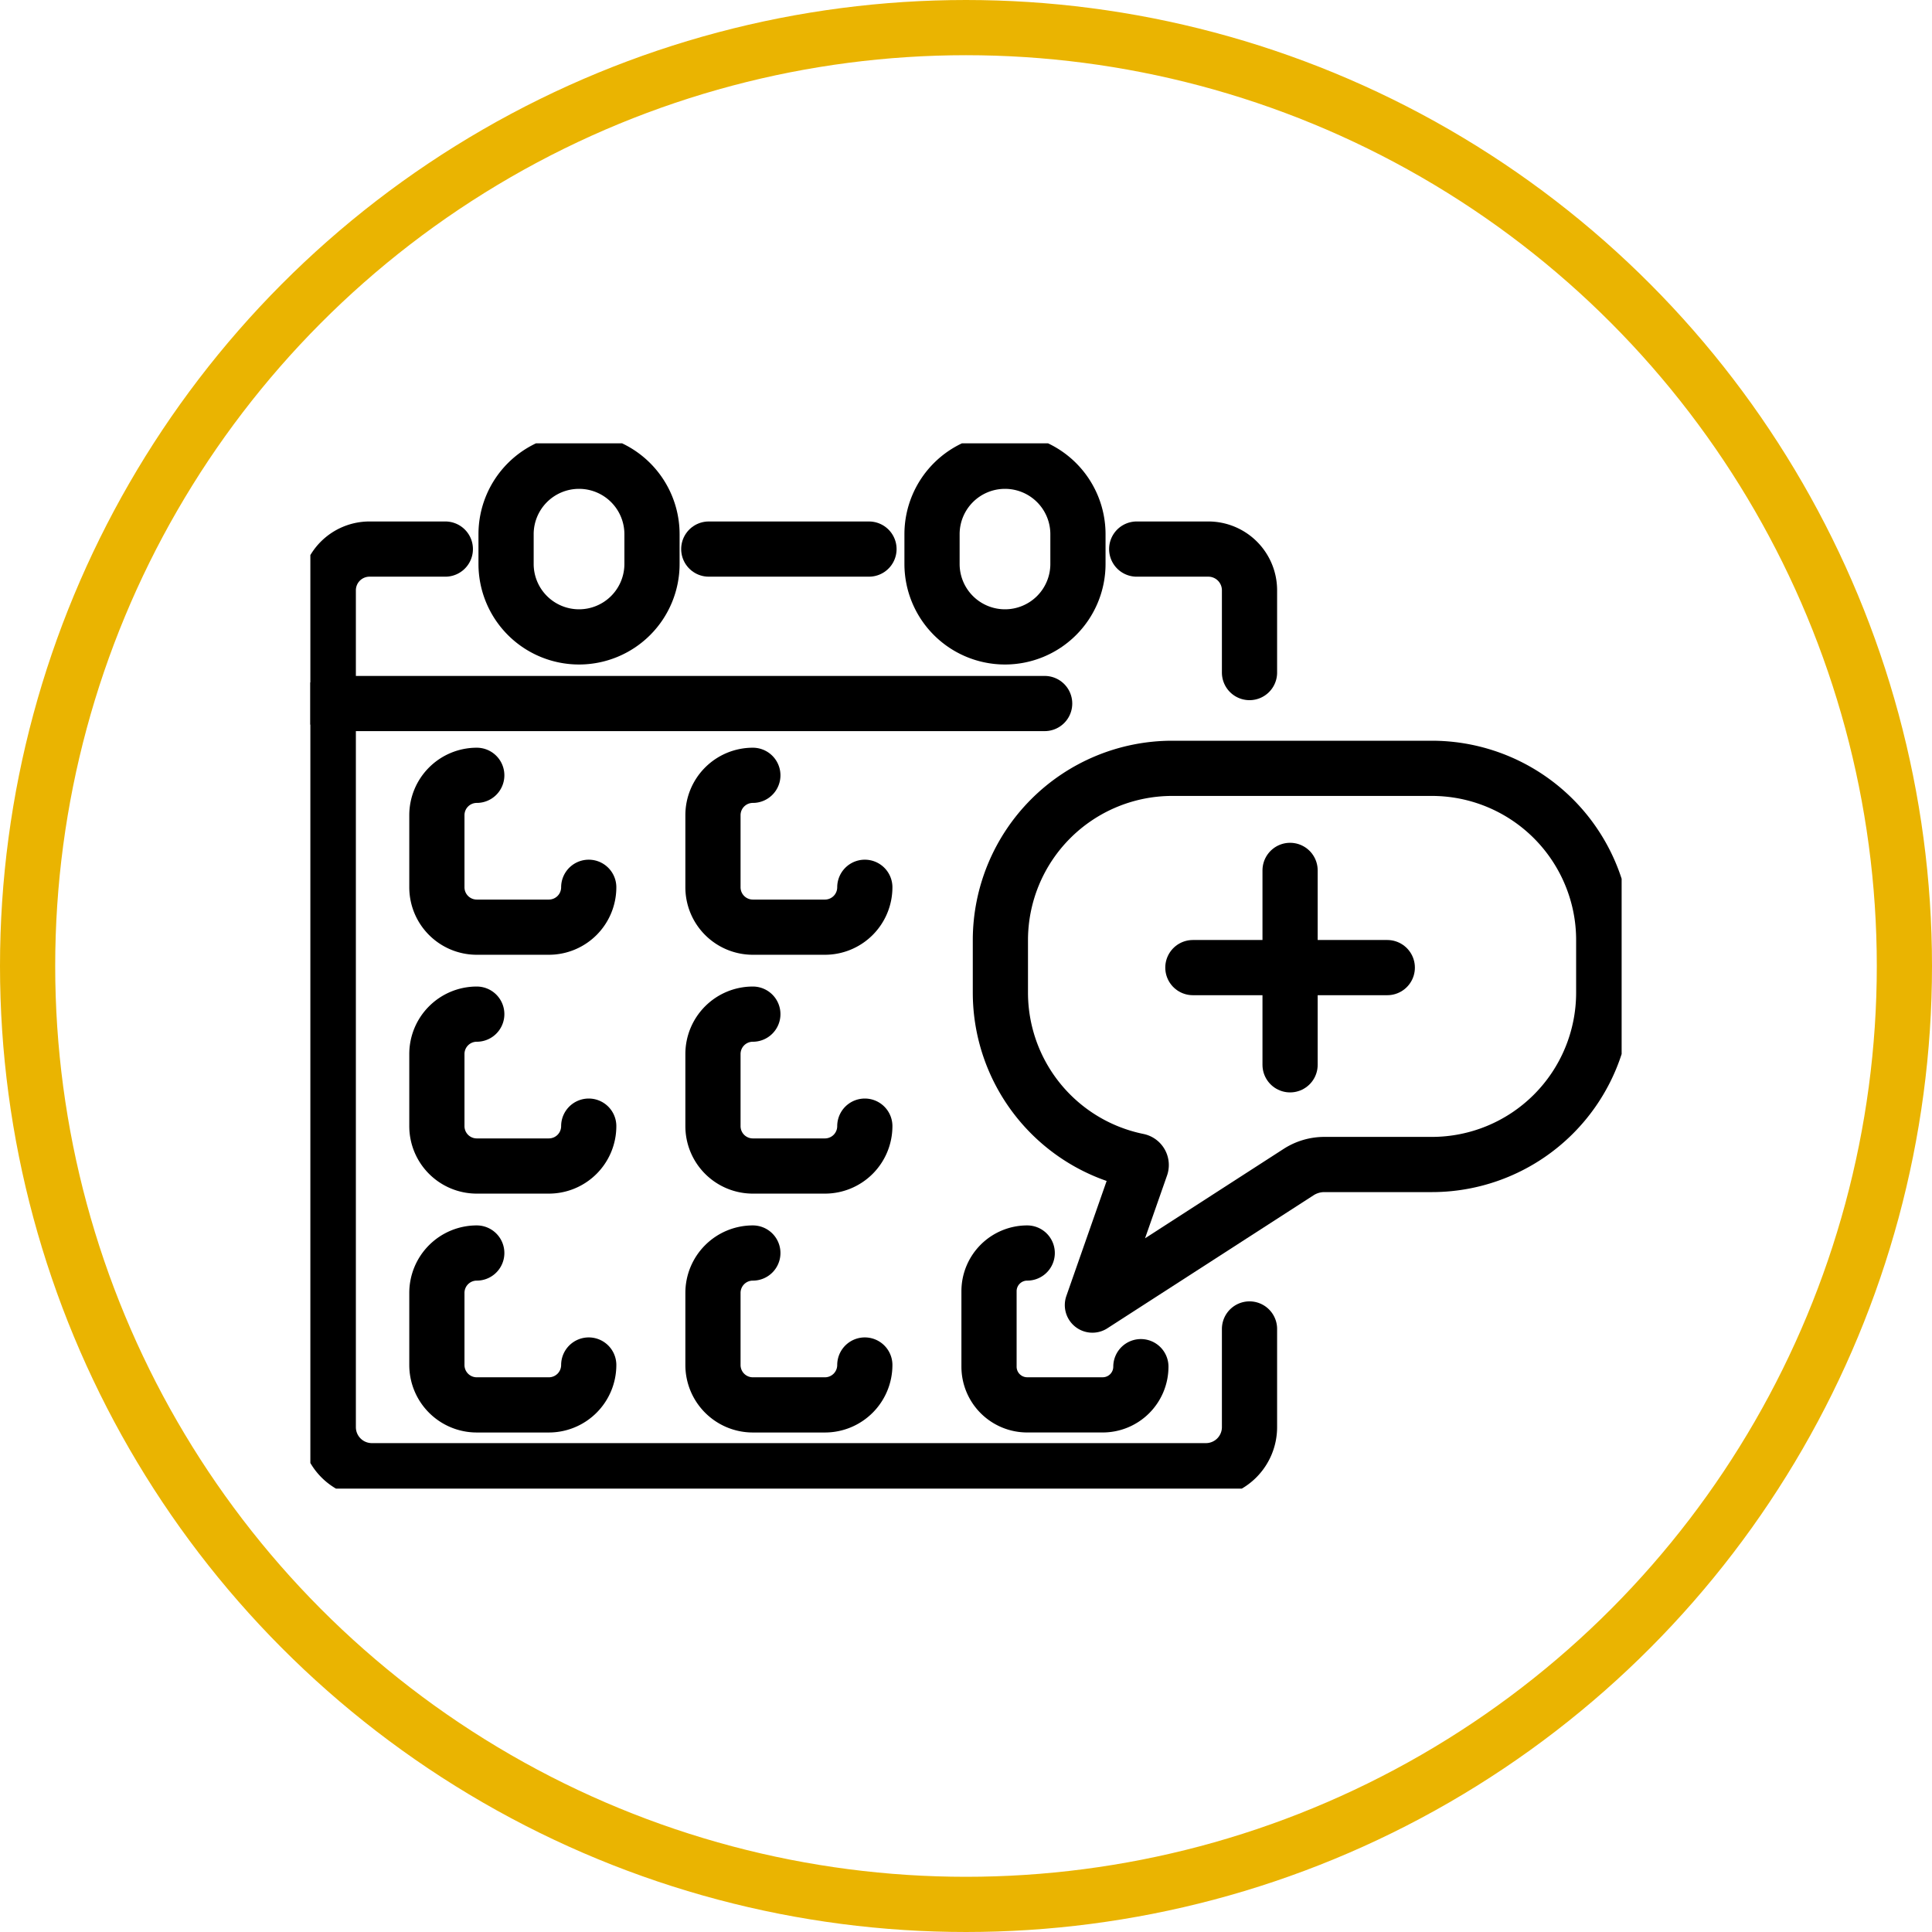
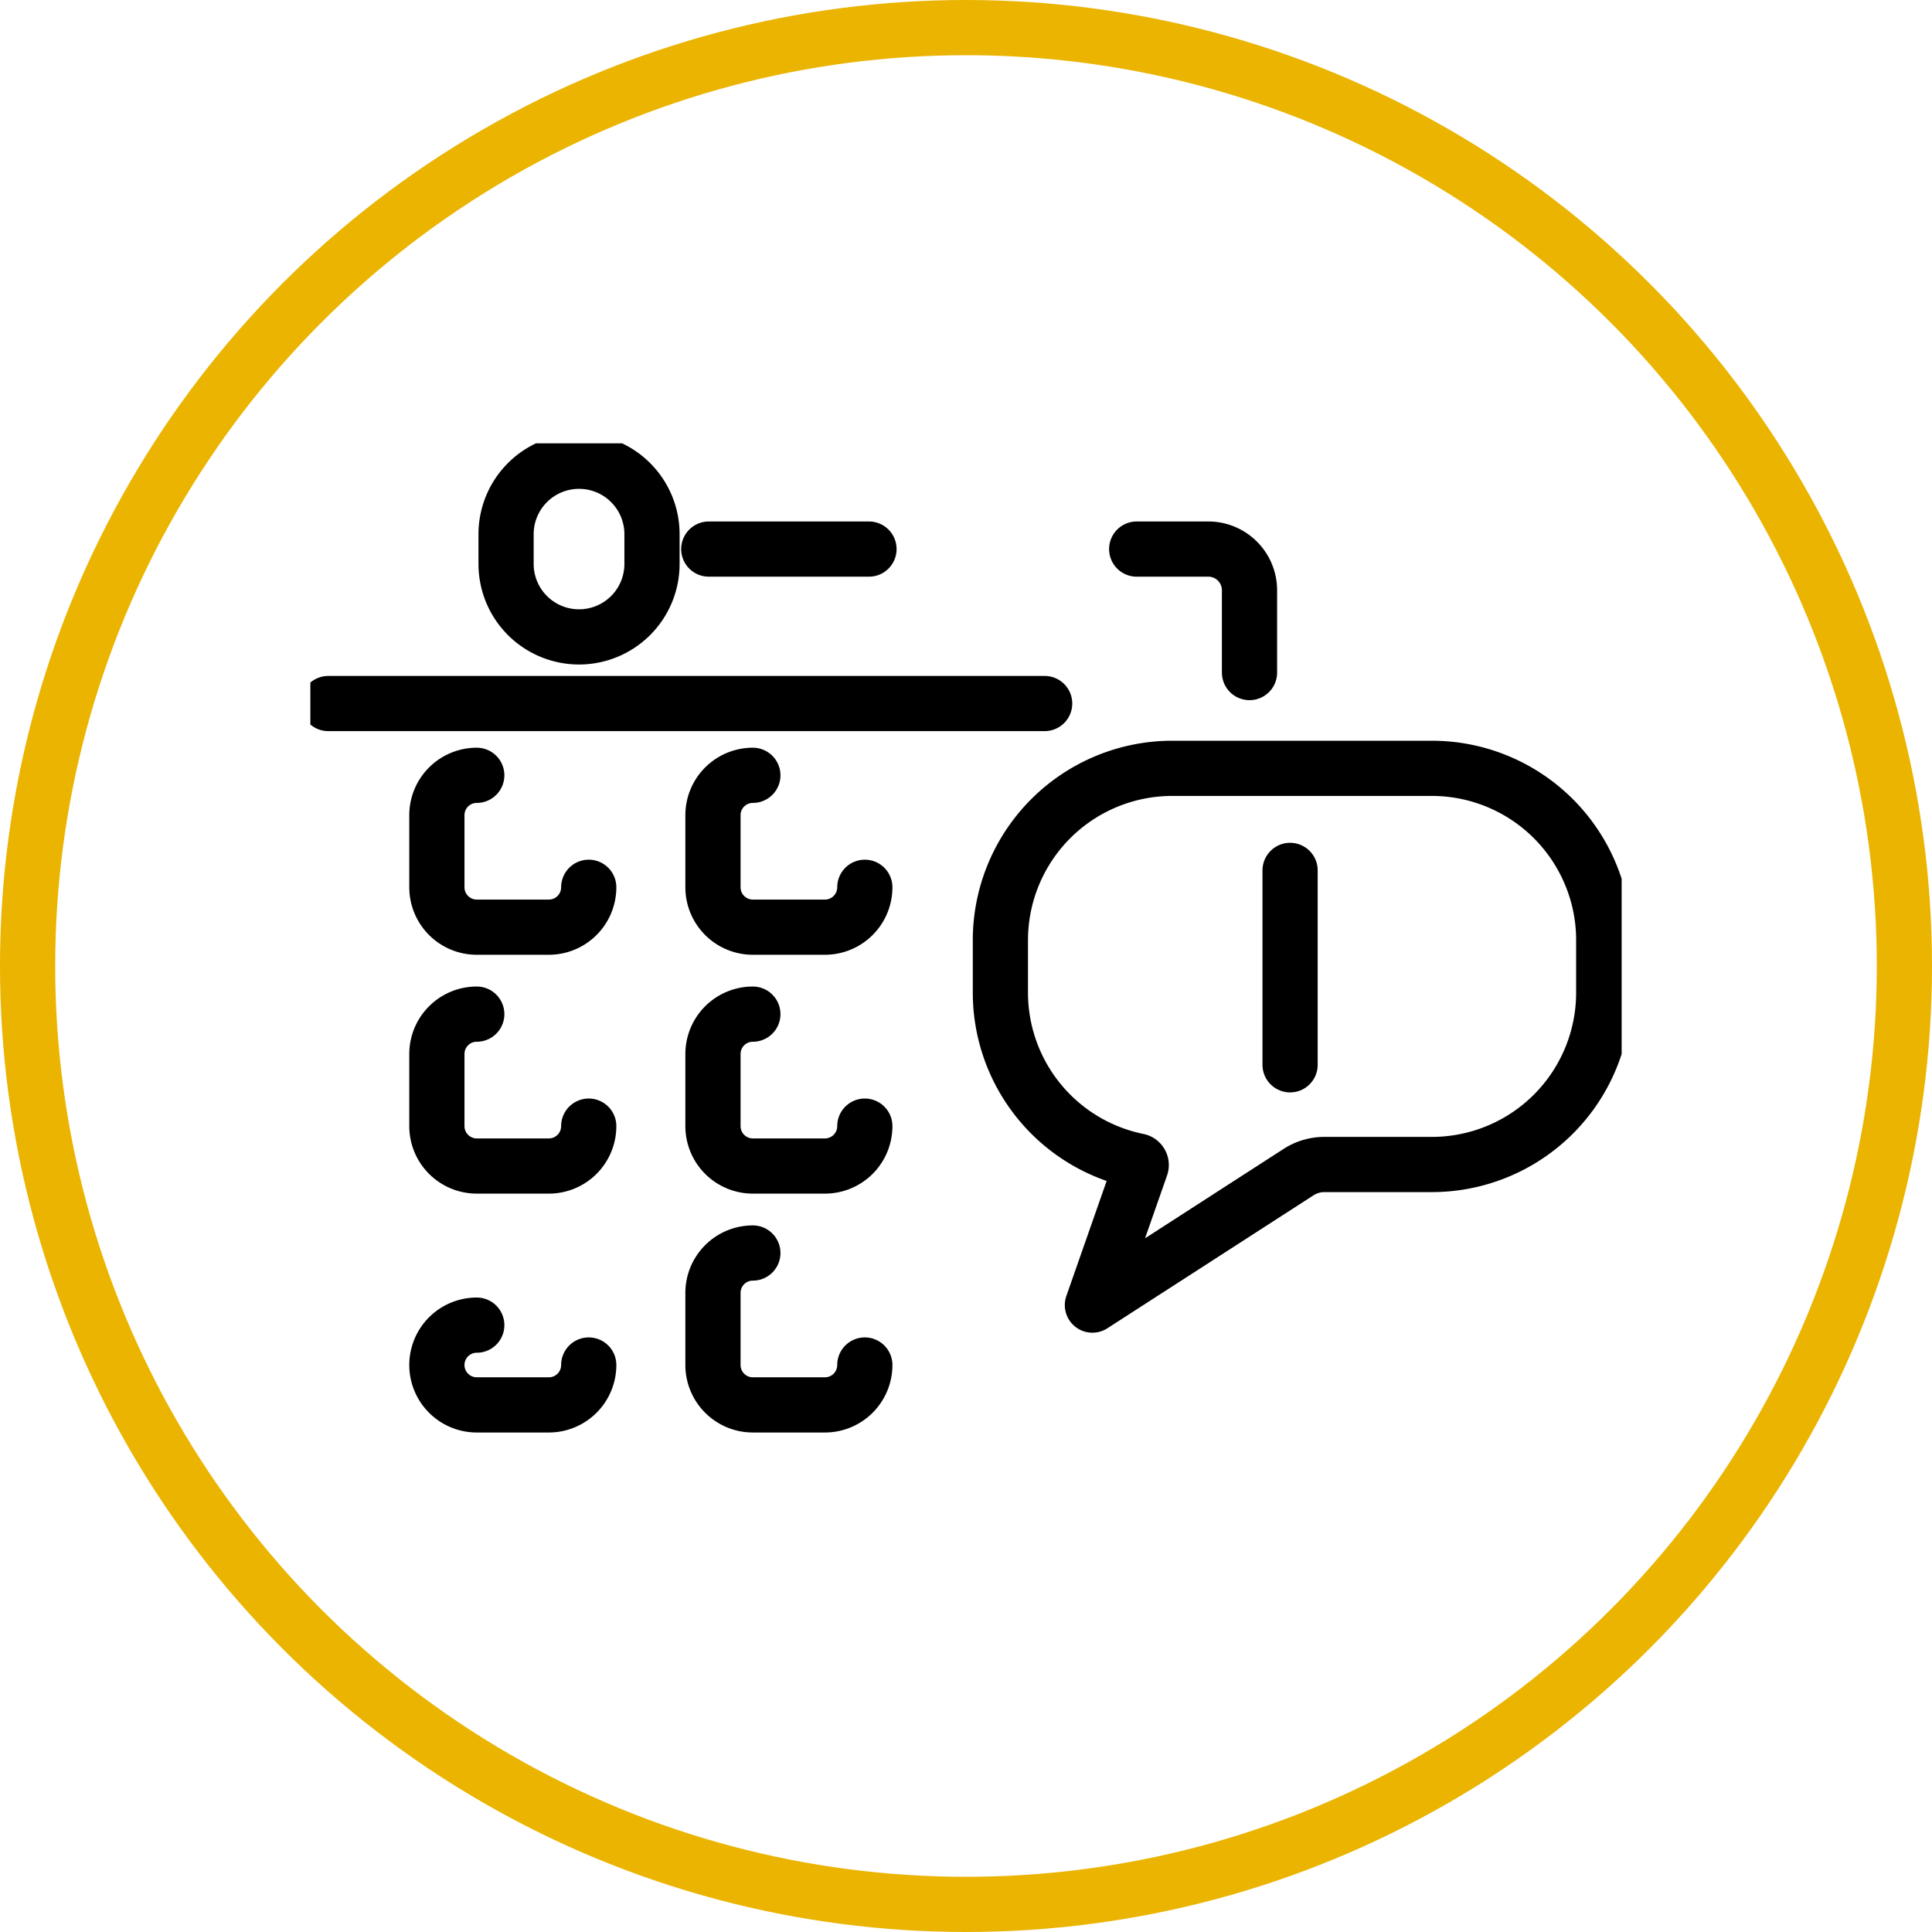
<svg xmlns="http://www.w3.org/2000/svg" width="70" height="70" viewBox="0 0 70 70">
  <defs>
    <clipPath id="clip-path">
      <rect id="Rectangle_9" data-name="Rectangle 9" width="47.51" height="37.873" fill="none" stroke="#707070" stroke-width="2" />
    </clipPath>
  </defs>
  <g id="calendar_biografiko" data-name="calendar biografiko" transform="translate(-1047 -1534)">
    <g id="Ellipse_1" data-name="Ellipse 1" transform="translate(1047 1534)" fill="none" stroke="#eab401" stroke-width="2">
-       <circle cx="35" cy="35" r="35" stroke="none" />
      <circle cx="35" cy="35" r="34" fill="none" />
    </g>
    <g id="Group_2" data-name="Group 2" transform="translate(1058.245 1550.063)">
      <g id="Group_1" data-name="Group 1" clip-path="url(#clip-path)">
-         <path id="Path_1" data-name="Path 1" d="M36.878,48.93v3.558A1.579,1.579,0,0,1,35.3,54.066H5.079A1.579,1.579,0,0,1,3.5,52.487V22.168a1.494,1.494,0,0,1,1.495-1.495H7.741" transform="translate(-2.851 -16.842)" fill="none" stroke="#000" stroke-linecap="round" stroke-linejoin="round" stroke-width="2" />
        <path id="Path_2" data-name="Path 2" d="M161.563,20.673h2.594a1.493,1.493,0,0,1,1.493,1.493v2.981" transform="translate(-131.623 -16.842)" fill="none" stroke="#000" stroke-linecap="round" stroke-linejoin="round" stroke-width="2" />
        <path id="Rectangle_7" data-name="Rectangle 7" d="M2.643,0h0A2.643,2.643,0,0,1,5.287,2.643V3.721A2.643,2.643,0,0,1,2.643,6.364h0A2.643,2.643,0,0,1,0,3.721V2.643A2.643,2.643,0,0,1,2.643,0Z" transform="translate(7.091 0.649)" fill="none" stroke="#000" stroke-linecap="round" stroke-linejoin="round" stroke-width="2" />
-         <path id="Rectangle_8" data-name="Rectangle 8" d="M2.643,0h0A2.643,2.643,0,0,1,5.287,2.643V3.721A2.643,2.643,0,0,1,2.643,6.364h0A2.643,2.643,0,0,1,0,3.721V2.643A2.643,2.643,0,0,1,2.643,0Z" transform="translate(22.524 0.649)" fill="none" stroke="#000" stroke-linecap="round" stroke-linejoin="round" stroke-width="2" />
        <line id="Line_1" data-name="Line 1" x2="25.956" transform="translate(0.649 9.427)" fill="none" stroke="#000" stroke-linecap="round" stroke-linejoin="round" stroke-width="2" />
        <line id="Line_2" data-name="Line 2" x2="5.805" transform="translate(14.435 3.831)" fill="none" stroke="#000" stroke-linecap="round" stroke-linejoin="round" stroke-width="2" />
        <path id="Path_3" data-name="Path 3" d="M30.241,68.963A1.445,1.445,0,0,1,28.8,70.408H26.184a1.445,1.445,0,0,1-1.445-1.445V66.351a1.445,1.445,0,0,1,1.445-1.445" transform="translate(-20.155 -52.878)" fill="none" stroke="#000" stroke-linecap="round" stroke-linejoin="round" stroke-width="2" />
        <path id="Path_4" data-name="Path 4" d="M84.216,68.963a1.445,1.445,0,0,1-1.445,1.445H80.159a1.445,1.445,0,0,1-1.445-1.445V66.351a1.445,1.445,0,0,1,1.445-1.445" transform="translate(-64.127 -52.878)" fill="none" stroke="#000" stroke-linecap="round" stroke-linejoin="round" stroke-width="2" />
        <path id="Path_5" data-name="Path 5" d="M30.241,115.664a1.445,1.445,0,0,1-1.445,1.445H26.184a1.445,1.445,0,0,1-1.445-1.445v-2.613a1.445,1.445,0,0,1,1.445-1.445" transform="translate(-20.155 -90.925)" fill="none" stroke="#000" stroke-linecap="round" stroke-linejoin="round" stroke-width="2" />
        <path id="Path_6" data-name="Path 6" d="M84.216,115.664a1.445,1.445,0,0,1-1.445,1.445H80.159a1.445,1.445,0,0,1-1.445-1.445v-2.613a1.445,1.445,0,0,1,1.445-1.445" transform="translate(-64.127 -90.925)" fill="none" stroke="#000" stroke-linecap="round" stroke-linejoin="round" stroke-width="2" />
-         <path id="Path_7" data-name="Path 7" d="M30.241,162.365A1.445,1.445,0,0,1,28.8,163.81H26.184a1.445,1.445,0,0,1-1.445-1.445v-2.613a1.445,1.445,0,0,1,1.445-1.445" transform="translate(-20.155 -128.971)" fill="none" stroke="#000" stroke-linecap="round" stroke-linejoin="round" stroke-width="2" />
+         <path id="Path_7" data-name="Path 7" d="M30.241,162.365A1.445,1.445,0,0,1,28.8,163.81H26.184a1.445,1.445,0,0,1-1.445-1.445a1.445,1.445,0,0,1,1.445-1.445" transform="translate(-20.155 -128.971)" fill="none" stroke="#000" stroke-linecap="round" stroke-linejoin="round" stroke-width="2" />
        <path id="Path_8" data-name="Path 8" d="M84.216,162.365a1.445,1.445,0,0,1-1.445,1.445H80.159a1.445,1.445,0,0,1-1.445-1.445v-2.613a1.445,1.445,0,0,1,1.445-1.445" transform="translate(-64.127 -128.971)" fill="none" stroke="#000" stroke-linecap="round" stroke-linejoin="round" stroke-width="2" />
-         <path id="Path_9" data-name="Path 9" d="M138.19,162.425a1.384,1.384,0,0,1-1.384,1.384h-2.734a1.384,1.384,0,0,1-1.384-1.384v-2.734a1.384,1.384,0,0,1,1.384-1.384" transform="translate(-108.099 -128.971)" fill="none" stroke="#000" stroke-linecap="round" stroke-linejoin="round" stroke-width="2" />
        <path id="Path_10" data-name="Path 10" d="M156.508,67.969a6.231,6.231,0,0,0-5.962-4.429H141.14a6.229,6.229,0,0,0-6.227,6.227v1.9a6.227,6.227,0,0,0,4.983,6.1.149.149,0,0,1,.112.193l-1.761,5.028,7.469-4.818a1.721,1.721,0,0,1,.937-.276h3.893a6.227,6.227,0,0,0,6.227-6.227v-1.9A6.168,6.168,0,0,0,156.508,67.969Z" transform="translate(-109.912 -51.765)" fill="none" stroke="#000" stroke-linecap="round" stroke-linejoin="round" stroke-width="2" />
        <line id="Line_3" data-name="Line 3" y2="7.044" transform="translate(35.497 15.473)" fill="none" stroke="#000" stroke-linecap="round" stroke-linejoin="round" stroke-width="2" />
-         <line id="Line_4" data-name="Line 4" x1="7.044" transform="translate(31.975 18.995)" fill="none" stroke="#000" stroke-linecap="round" stroke-linejoin="round" stroke-width="2" />
      </g>
    </g>
  </g>
</svg>